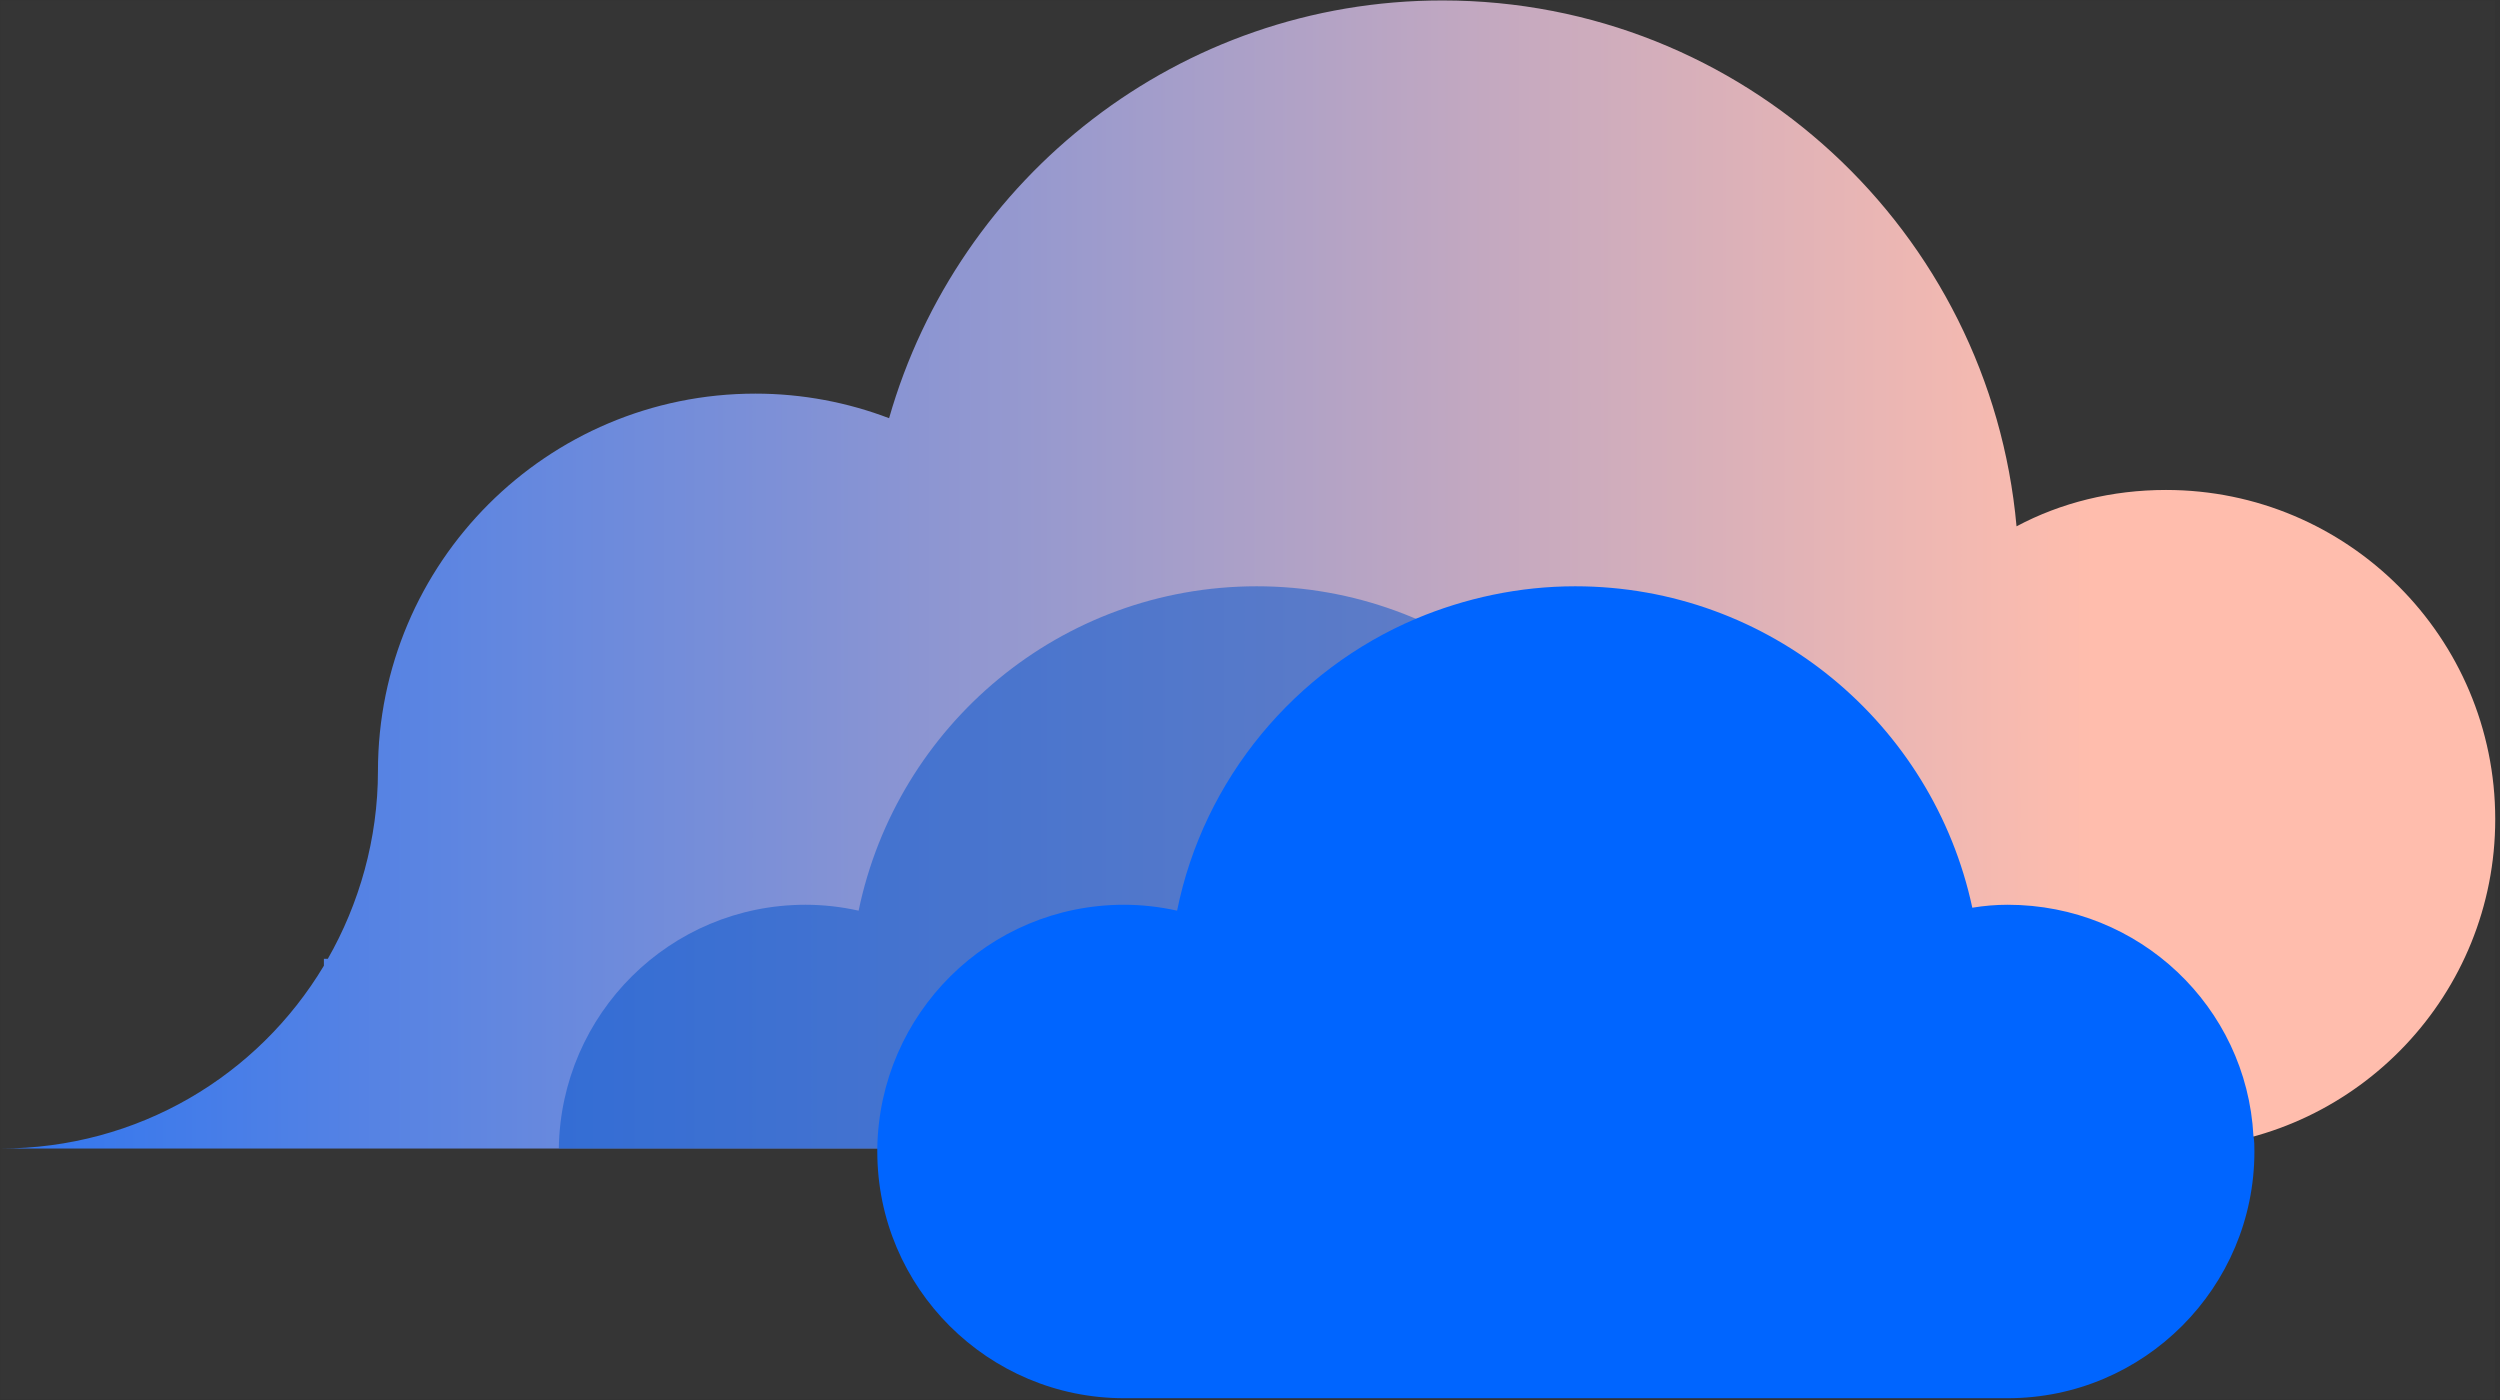
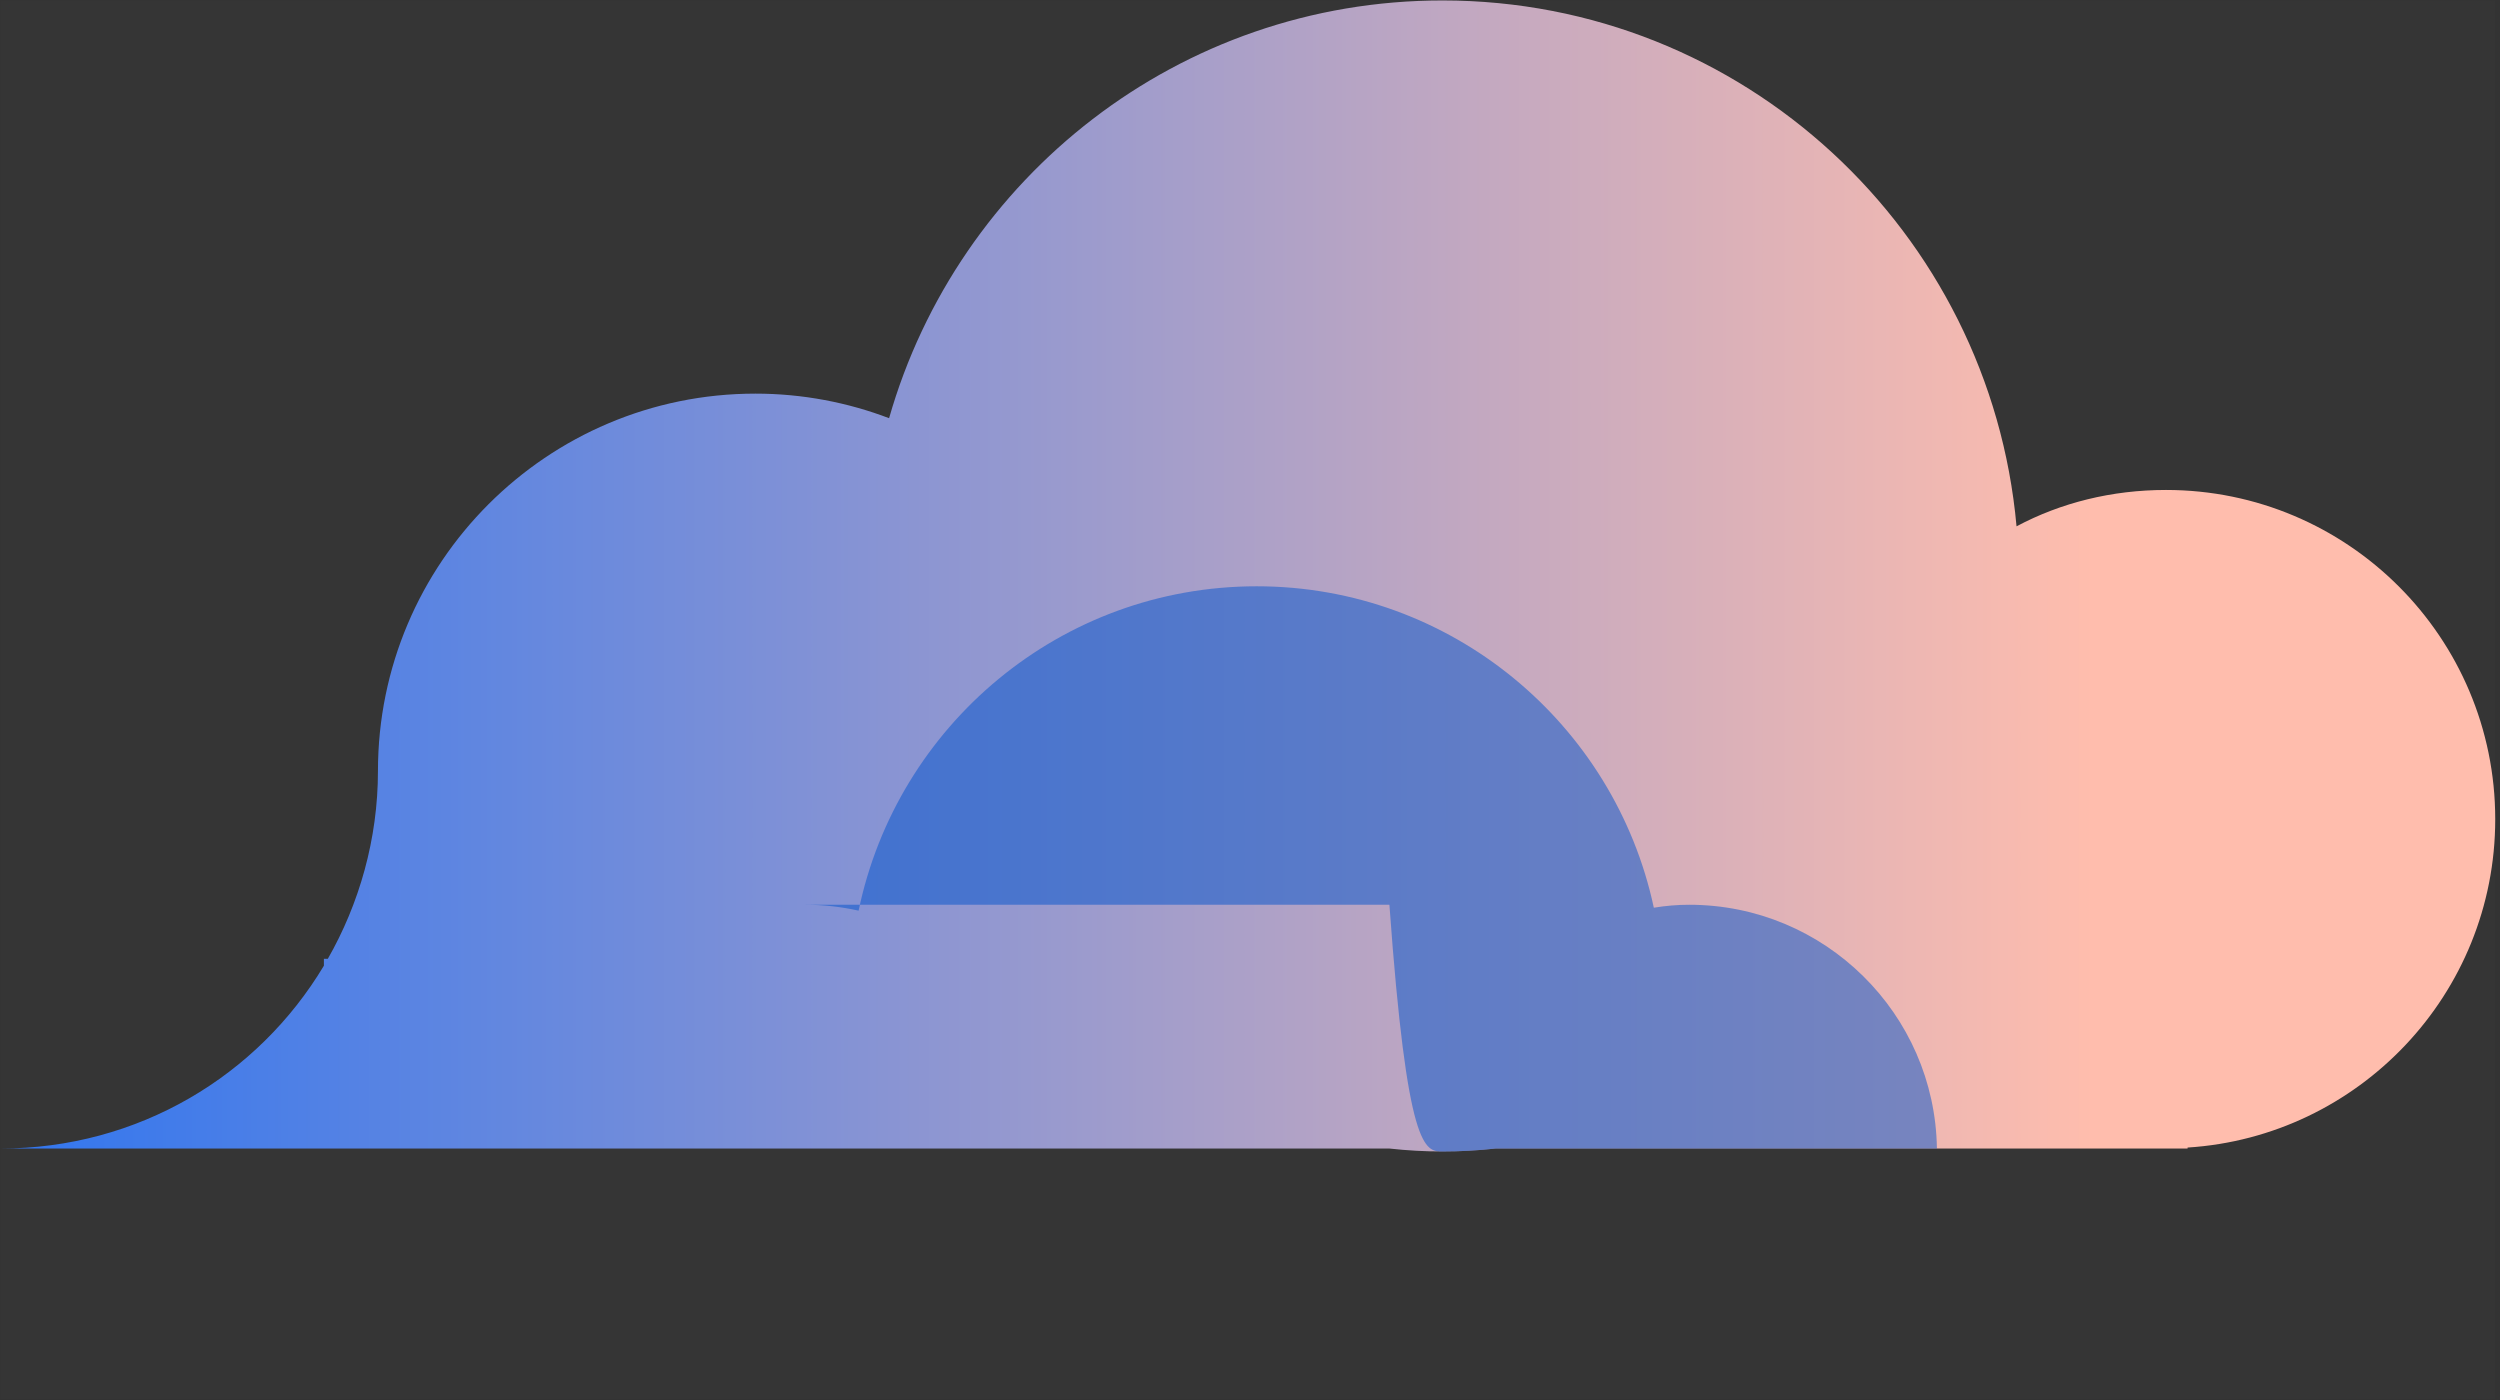
<svg xmlns="http://www.w3.org/2000/svg" width="507" height="284" viewBox="0 0 507 284" fill="none">
  <rect x="0" y="0" width="507" height="284" fill="#333333" stroke="none" />
  <g clip-path="url(#clip0_1320_23509)">
    <rect width="505.932" height="283.665" transform="translate(0.101 0.091)" fill="white" fill-opacity="0.01" />
    <path d="M506.033 166.143C506.033 129.265 476.132 99.364 439.253 99.364C428.289 99.364 417.923 101.955 408.953 106.739C403.571 46.936 353.536 0.091 292.537 0.091C239.113 0.091 194.261 35.972 180.307 84.811C171.934 81.622 162.765 79.828 153.196 79.828C110.935 79.828 76.648 114.115 76.648 156.376C76.648 170.13 72.861 183.287 66.482 194.45H65.685V195.846C52.329 218.172 28.009 232.923 0.101 232.923H281.772C285.36 233.322 288.949 233.521 292.537 233.521C296.125 233.521 299.713 233.322 303.301 232.923H443.639V232.724C478.324 230.531 506.033 201.626 506.033 166.143Z" fill="url(#paint0_linear_1320_23509)" />
-     <path opacity="0.5" d="M342.572 183.486C340.18 183.486 337.788 183.686 335.396 184.084C327.422 146.807 294.331 118.899 254.861 118.899C214.992 118.899 181.902 147.206 174.127 184.682C170.539 183.885 166.951 183.486 163.363 183.486C135.853 183.486 113.726 205.613 113.328 232.923H281.772C285.361 233.322 288.949 233.521 292.537 233.521C296.125 233.521 299.713 233.322 303.301 232.923H392.806C392.408 205.613 370.081 183.486 342.572 183.486Z" fill="#0052CC" />
-     <path d="M407.159 183.486C404.767 183.486 402.375 183.686 399.983 184.084C392.009 146.807 358.918 118.899 319.448 118.899C308.085 118.899 297.122 121.291 287.154 125.477C262.635 135.843 244.096 157.97 238.714 184.682C235.126 183.885 231.538 183.486 227.95 183.486C200.44 183.486 178.313 205.613 177.915 232.923C177.915 233.123 177.915 233.322 177.915 233.521C177.915 261.23 200.44 283.556 227.95 283.556H407.159C434.867 283.556 457.194 261.031 457.194 233.521C457.194 232.525 457.194 231.329 456.995 230.332C455.599 204.218 433.871 183.486 407.159 183.486Z" fill="#0065FF" />
+     <path opacity="0.5" d="M342.572 183.486C340.18 183.486 337.788 183.686 335.396 184.084C327.422 146.807 294.331 118.899 254.861 118.899C214.992 118.899 181.902 147.206 174.127 184.682C170.539 183.885 166.951 183.486 163.363 183.486H281.772C285.361 233.322 288.949 233.521 292.537 233.521C296.125 233.521 299.713 233.322 303.301 232.923H392.806C392.408 205.613 370.081 183.486 342.572 183.486Z" fill="#0052CC" />
  </g>
  <defs>
    <linearGradient id="paint0_linear_1320_23509" x1="-101.564" y1="117.005" x2="424.701" y2="117.005" gradientUnits="userSpaceOnUse">
      <stop stop-color="#0065FF" />
      <stop offset="1" stop-color="#FFBDAD" />
    </linearGradient>
    <clipPath id="clip0_1320_23509">
      <rect width="505.932" height="283.665" fill="white" transform="translate(0.101 0.091)" />
    </clipPath>
  </defs>
</svg>